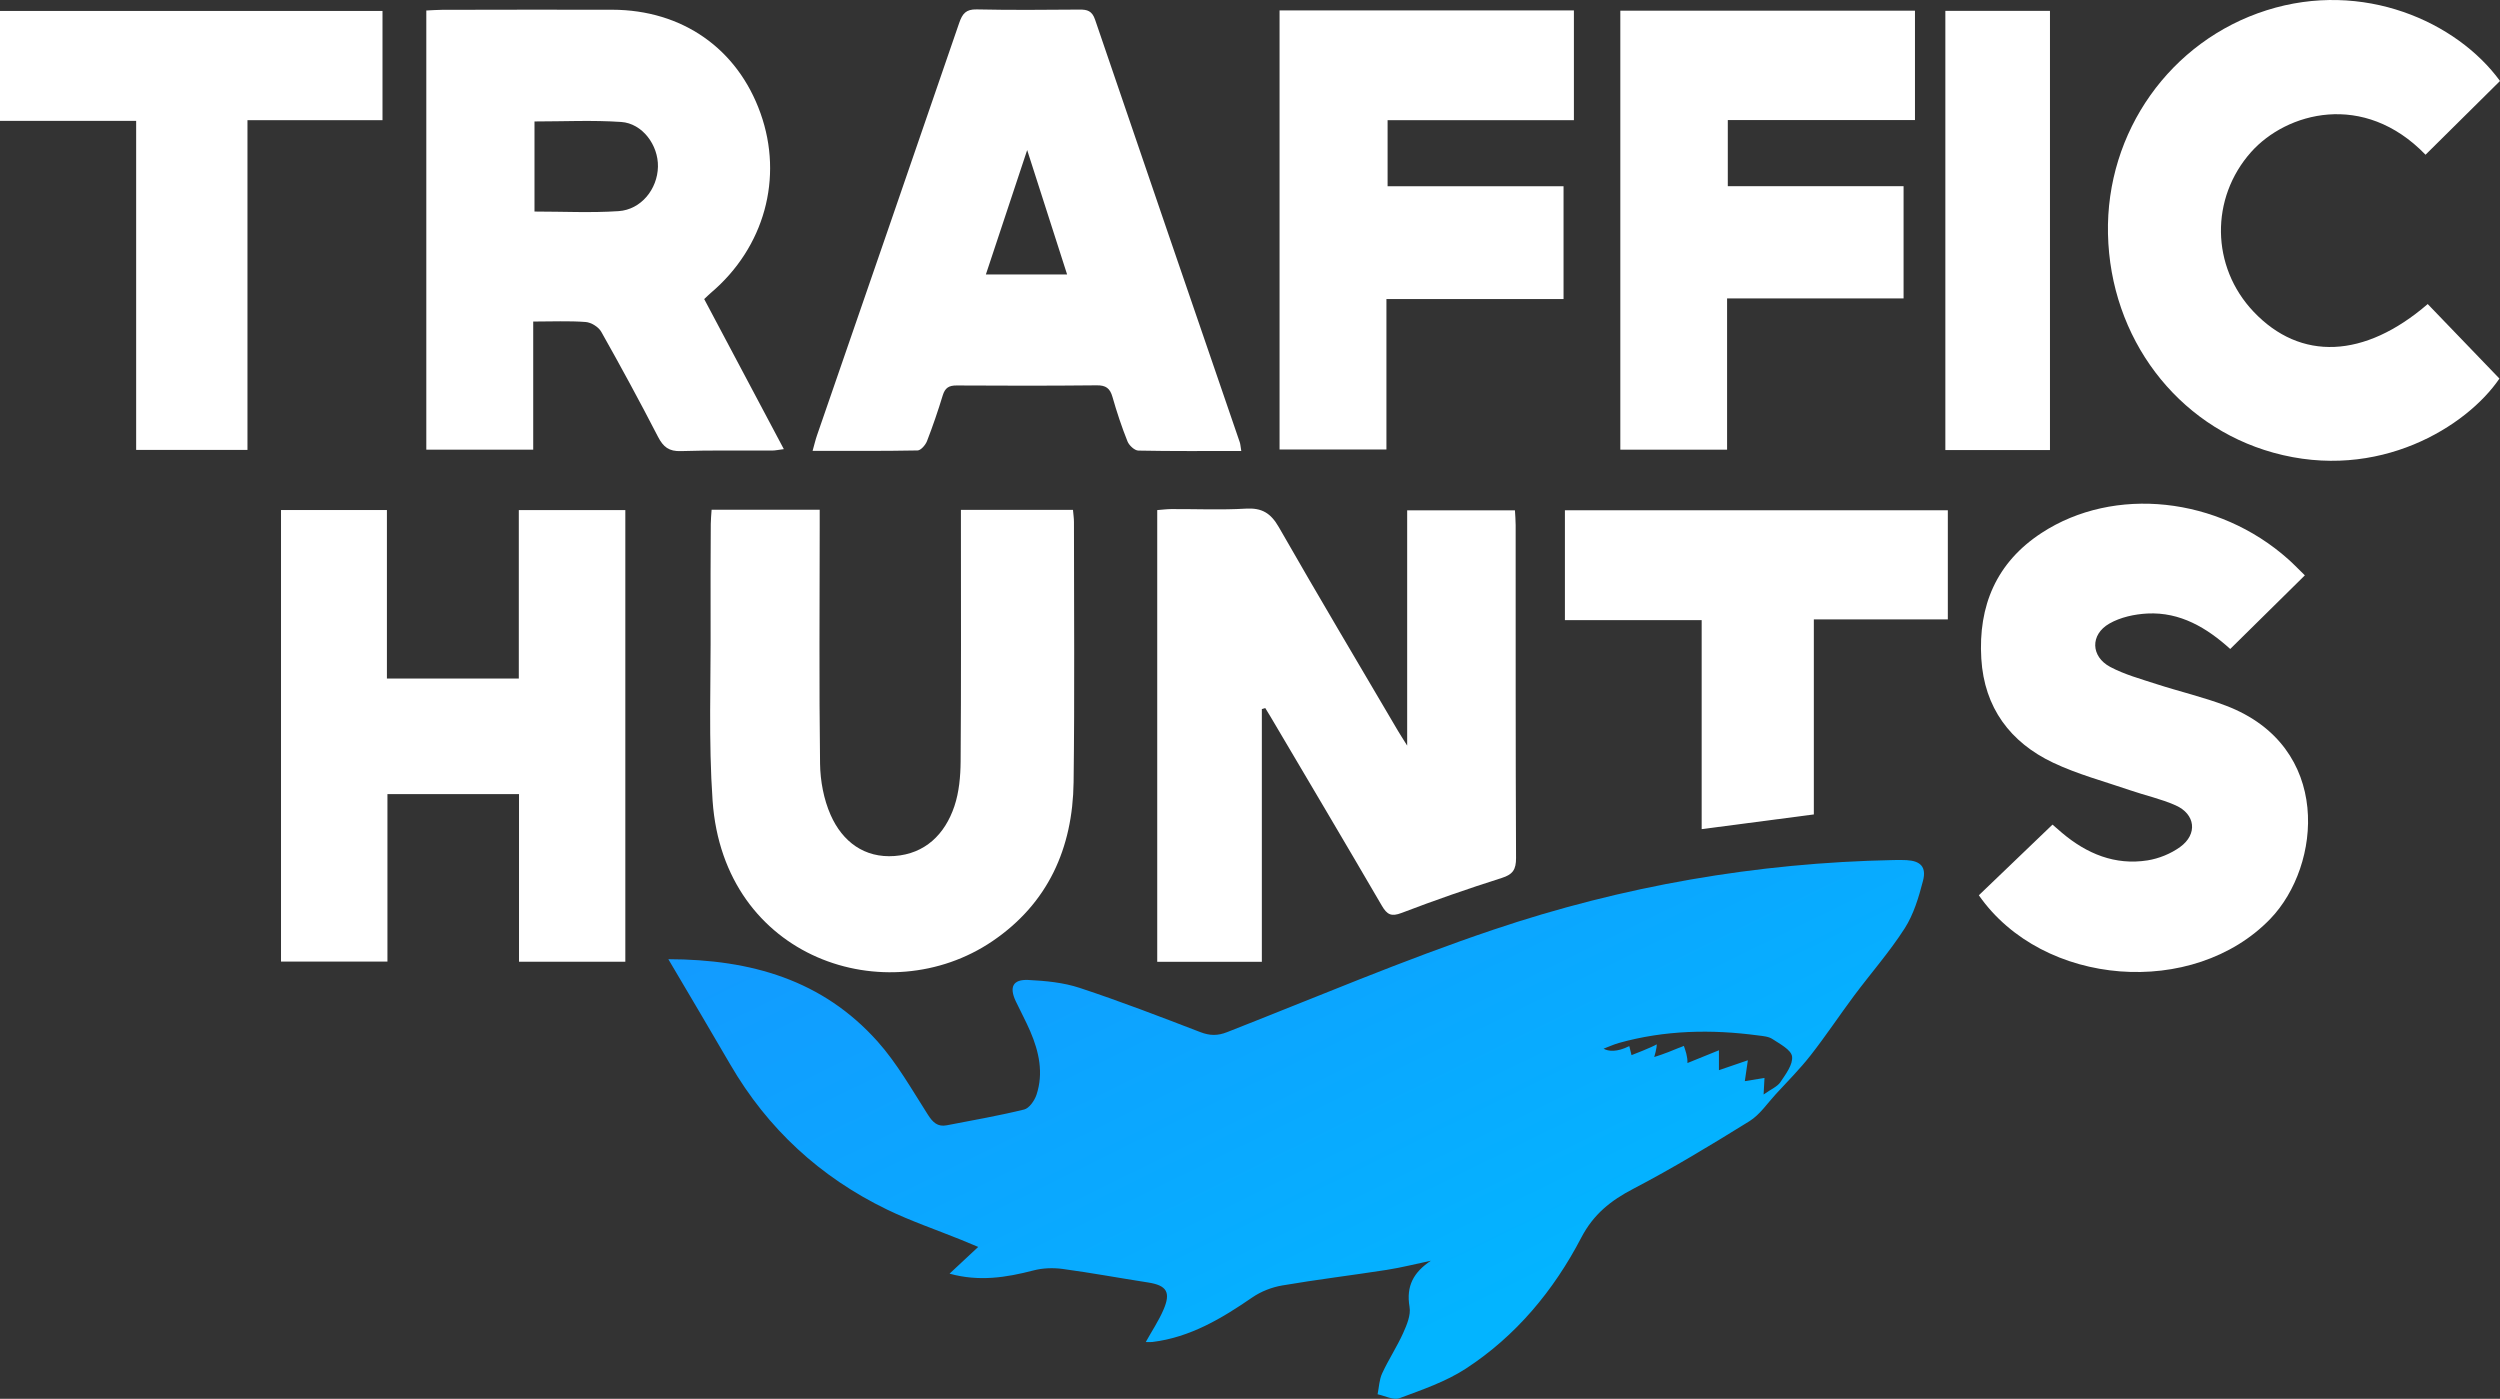
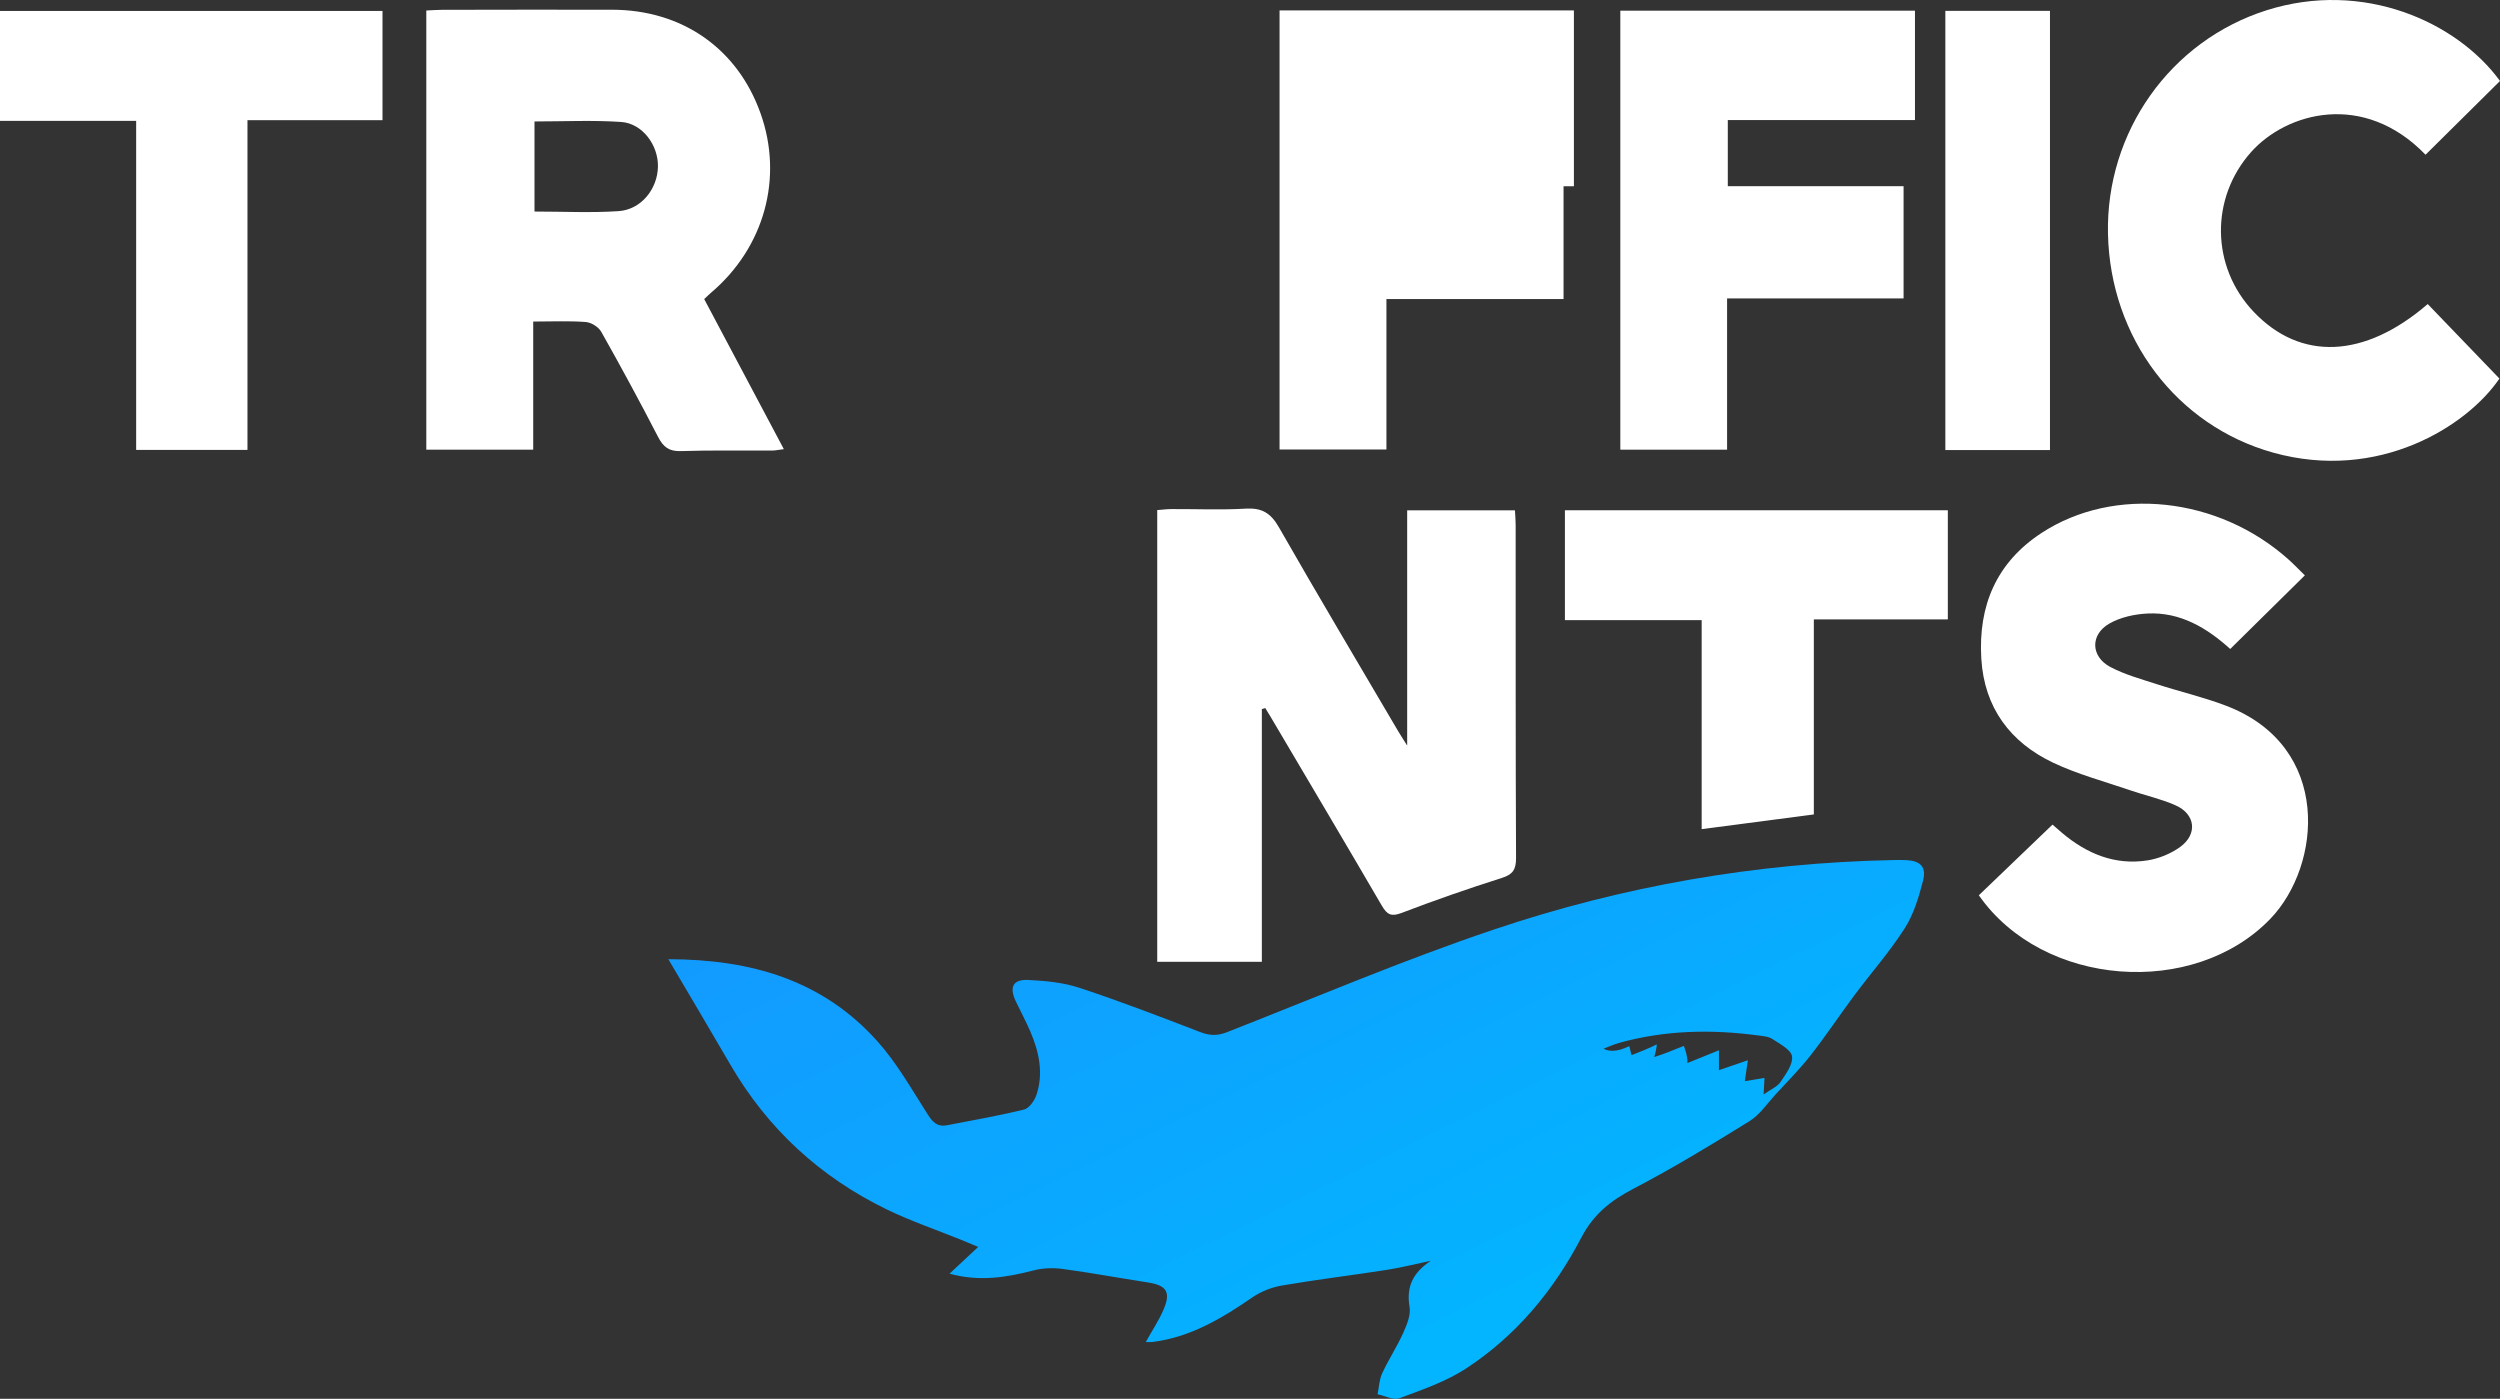
<svg xmlns="http://www.w3.org/2000/svg" width="84" height="47" viewBox="0 0 84 47" fill="none">
  <rect x="0" y="0" width="84" height="47" fill="#333333" stroke="none" />
  <path d="M64.066 28.901C63.916 28.892 63.765 28.895 63.614 28.898C59.019 28.989 54.525 29.771 50.174 31.239C47.152 32.258 44.206 33.514 41.233 34.679C40.912 34.806 40.65 34.802 40.331 34.679C38.987 34.162 37.643 33.644 36.277 33.193C35.73 33.012 35.132 32.956 34.553 32.927C34.031 32.902 33.905 33.165 34.13 33.643C34.29 33.98 34.468 34.309 34.616 34.651C34.911 35.338 35.068 36.052 34.826 36.785C34.76 36.981 34.581 37.239 34.409 37.28C33.55 37.491 32.679 37.641 31.811 37.81C31.504 37.869 31.343 37.713 31.177 37.453C30.64 36.614 30.143 35.729 29.487 34.994C27.643 32.93 25.242 32.235 22.456 32.229C23.198 33.488 23.871 34.62 24.533 35.76C25.796 37.935 27.564 39.553 29.794 40.636C30.606 41.03 31.465 41.322 32.302 41.661C32.463 41.727 32.622 41.794 32.868 41.897C32.506 42.234 32.222 42.499 31.905 42.795C32.894 43.069 33.805 42.926 34.723 42.687C35.034 42.605 35.381 42.593 35.702 42.636C36.662 42.765 37.616 42.943 38.574 43.091C39.204 43.189 39.351 43.419 39.087 44.021C38.928 44.385 38.704 44.72 38.498 45.092C38.59 45.092 38.655 45.098 38.719 45.091C39.988 44.935 41.047 44.303 42.081 43.591C42.371 43.392 42.732 43.252 43.078 43.192C44.248 42.992 45.427 42.85 46.599 42.667C47.095 42.59 47.584 42.464 48.077 42.361C47.504 42.743 47.239 43.202 47.361 43.914C47.408 44.188 47.268 44.519 47.145 44.793C46.936 45.255 46.654 45.683 46.441 46.144C46.342 46.356 46.335 46.612 46.287 46.848C46.534 46.898 46.82 47.055 47.021 46.98C47.783 46.696 48.575 46.427 49.252 45.986C50.931 44.892 52.201 43.369 53.13 41.586C53.542 40.797 54.121 40.339 54.877 39.945C56.21 39.249 57.502 38.465 58.783 37.671C59.131 37.454 59.382 37.073 59.671 36.759C60.066 36.331 60.479 35.916 60.838 35.457C61.346 34.808 61.804 34.118 62.296 33.457C62.861 32.7 63.489 31.986 63.998 31.192C64.3 30.721 64.471 30.144 64.614 29.591C64.733 29.129 64.528 28.928 64.066 28.901ZM59.823 36.358C59.719 36.512 59.511 36.594 59.257 36.775C59.271 36.515 59.278 36.386 59.287 36.219C59.074 36.253 58.884 36.285 58.626 36.327C58.661 36.088 58.689 35.885 58.728 35.625C58.385 35.742 58.093 35.843 57.756 35.958V35.289C57.413 35.428 57.087 35.559 56.698 35.718C56.707 35.501 56.63 35.294 56.578 35.142C56.49 35.183 56.433 35.198 56.391 35.215C55.912 35.419 55.582 35.516 55.582 35.516C55.582 35.516 55.678 35.2 55.664 35.089C55.514 35.187 54.819 35.453 54.819 35.453L54.744 35.149C54.323 35.359 54.042 35.328 53.88 35.236C54.052 35.171 54.222 35.092 54.399 35.042C55.938 34.613 57.501 34.58 59.074 34.791C59.238 34.812 59.425 34.825 59.556 34.913C59.806 35.078 60.184 35.274 60.213 35.497C60.248 35.765 60.001 36.093 59.822 36.358H59.823Z" fill="url(#paint0_linear_37_21)" />
  <path d="M42.398 23.827V32.316H38.883V17.139C39.038 17.128 39.196 17.106 39.354 17.105C40.19 17.101 41.028 17.139 41.861 17.09C42.396 17.059 42.696 17.236 42.97 17.714C44.281 20.008 45.633 22.277 46.971 24.555C47.045 24.682 47.127 24.804 47.281 25.052V17.148H50.902C50.91 17.311 50.926 17.475 50.926 17.638C50.928 21.367 50.922 25.098 50.939 28.827C50.941 29.217 50.831 29.382 50.46 29.499C49.328 29.859 48.204 30.25 47.095 30.674C46.748 30.807 46.607 30.735 46.429 30.43C45.193 28.309 43.939 26.197 42.691 24.083C42.633 23.985 42.572 23.889 42.513 23.791L42.397 23.826L42.398 23.827Z" fill="white" />
  <path d="M23.661 10.049C23.745 9.971 23.816 9.899 23.89 9.836C25.683 8.314 26.328 5.976 25.553 3.805C24.779 1.631 22.923 0.332 20.57 0.327C18.664 0.322 16.759 0.327 14.852 0.33C14.676 0.331 14.498 0.345 14.324 0.353V15.108H17.916V10.804C18.547 10.804 19.114 10.777 19.676 10.819C19.862 10.833 20.109 10.983 20.201 11.146C20.858 12.311 21.496 13.488 22.11 14.678C22.288 15.021 22.479 15.17 22.877 15.157C23.896 15.123 24.916 15.144 25.936 15.139C26.056 15.139 26.176 15.11 26.337 15.091C25.429 13.38 24.549 11.722 23.661 10.049ZM20.786 7.094C19.859 7.156 18.925 7.108 17.959 7.108V4.081C18.946 4.081 19.913 4.033 20.872 4.098C21.585 4.146 22.123 4.878 22.107 5.602C22.091 6.354 21.543 7.042 20.786 7.094Z" fill="white" />
-   <path d="M21.011 32.314H17.439V26.682H13.018V32.309H9.442V17.137H13V22.799H17.432V17.139H21.011V32.315V32.314Z" fill="white" />
-   <path d="M32.286 17.131H36.052C36.064 17.279 36.085 17.41 36.085 17.541C36.085 20.454 36.11 23.366 36.073 26.278C36.045 28.507 35.207 30.36 33.346 31.623C29.816 34.018 24.315 32.235 23.943 26.904C23.804 24.904 23.887 22.887 23.876 20.878C23.87 19.789 23.878 18.698 23.882 17.608C23.882 17.457 23.899 17.308 23.91 17.128H27.542C27.542 17.329 27.542 17.51 27.542 17.691C27.541 20.348 27.519 23.005 27.554 25.661C27.562 26.239 27.677 26.858 27.909 27.382C28.307 28.284 29.048 28.837 30.057 28.762C31.076 28.688 31.747 28.043 32.068 27.087C32.226 26.616 32.273 26.088 32.277 25.585C32.297 22.963 32.287 20.34 32.287 17.717C32.287 17.534 32.287 17.352 32.287 17.131H32.286Z" fill="white" />
-   <path d="M41.657 14.862C40.034 10.128 38.406 5.395 36.794 0.659C36.693 0.362 36.529 0.32 36.273 0.322C35.121 0.33 33.968 0.342 32.816 0.316C32.456 0.308 32.337 0.458 32.228 0.773C30.643 5.394 29.045 10.011 27.451 14.629C27.399 14.778 27.364 14.933 27.303 15.149C28.531 15.149 29.681 15.157 30.831 15.135C30.94 15.133 31.094 14.954 31.146 14.824C31.342 14.319 31.518 13.804 31.676 13.285C31.754 13.031 31.884 12.95 32.143 12.952C33.712 12.962 35.282 12.963 36.852 12.947C37.155 12.944 37.296 13.044 37.379 13.337C37.523 13.843 37.689 14.344 37.884 14.831C37.938 14.966 38.121 15.137 38.249 15.14C39.382 15.163 40.515 15.153 41.707 15.153C41.68 14.992 41.678 14.923 41.657 14.862ZM33.125 9.223C33.574 7.873 34.017 6.534 34.513 5.042C34.982 6.504 35.41 7.835 35.855 9.223H33.125Z" fill="white" />
  <path d="M74.935 21.805C74.148 21.093 73.255 20.56 72.155 20.614C71.721 20.636 71.247 20.738 70.873 20.953C70.226 21.324 70.248 22.06 70.904 22.409C71.387 22.665 71.929 22.813 72.451 22.983C73.231 23.236 74.034 23.422 74.797 23.713C78.375 25.079 78.007 29.082 76.284 30.872C73.708 33.545 68.643 33.172 66.489 30.081C67.296 29.306 68.108 28.528 68.964 27.707C69.014 27.751 69.149 27.869 69.285 27.985C70.12 28.689 71.066 29.08 72.157 28.909C72.539 28.848 72.938 28.686 73.252 28.459C73.847 28.029 73.769 27.354 73.097 27.058C72.61 26.842 72.081 26.728 71.576 26.554C70.707 26.256 69.809 26.017 68.982 25.625C67.547 24.944 66.671 23.779 66.572 22.132C66.464 20.351 67.082 18.896 68.597 17.907C71.035 16.315 74.531 16.688 76.888 18.793C77.073 18.959 77.246 19.14 77.443 19.332C76.598 20.165 75.785 20.967 74.935 21.806V21.805Z" fill="white" />
  <path d="M81.571 10.216C82.39 11.066 83.183 11.891 83.981 12.72C82.89 14.326 79.92 16.194 76.381 15.209C73.138 14.307 70.904 11.355 70.828 7.859C70.754 4.432 72.924 1.37 76.158 0.345C79.403 -0.684 82.55 0.731 84 2.721C83.165 3.548 82.332 4.373 81.498 5.199C79.418 3.047 76.822 3.778 75.635 5.111C74.261 6.657 74.285 8.959 75.72 10.473C77.297 12.138 79.447 12.048 81.57 10.217L81.571 10.216Z" fill="white" />
-   <path d="M42.993 0.35H52.883V4.038H46.623V6.258H52.535V10.048H46.584V15.103H42.993V0.35Z" fill="white" />
+   <path d="M42.993 0.35H52.883V4.038V6.258H52.535V10.048H46.584V15.103H42.993V0.35Z" fill="white" />
  <path d="M64.343 0.359V4.034H58.054V6.256H63.96V10.027H58.03V15.109H54.443V0.359H64.343Z" fill="white" />
  <path d="M8.315 15.117H4.575V4.061H0V0.368H12.852V4.038H8.315V15.117Z" fill="white" />
  <path d="M65.448 20.812H60.945V27.365C59.68 27.531 58.462 27.691 57.176 27.859V20.837H52.581V17.144H65.447V20.812H65.448Z" fill="white" />
  <path d="M68.879 15.122H65.364V0.365H68.879V15.122Z" fill="white" />
  <defs>
    <linearGradient id="paint0_linear_37_21" x1="40.924" y1="0.947" x2="62.542" y2="44.918" gradientUnits="userSpaceOnUse">
      <stop stop-color="#2086FF" />
      <stop offset="0.67" stop-color="#0AA8FF" />
      <stop offset="0.87" stop-color="#03B4FF" />
    </linearGradient>
  </defs>
</svg>